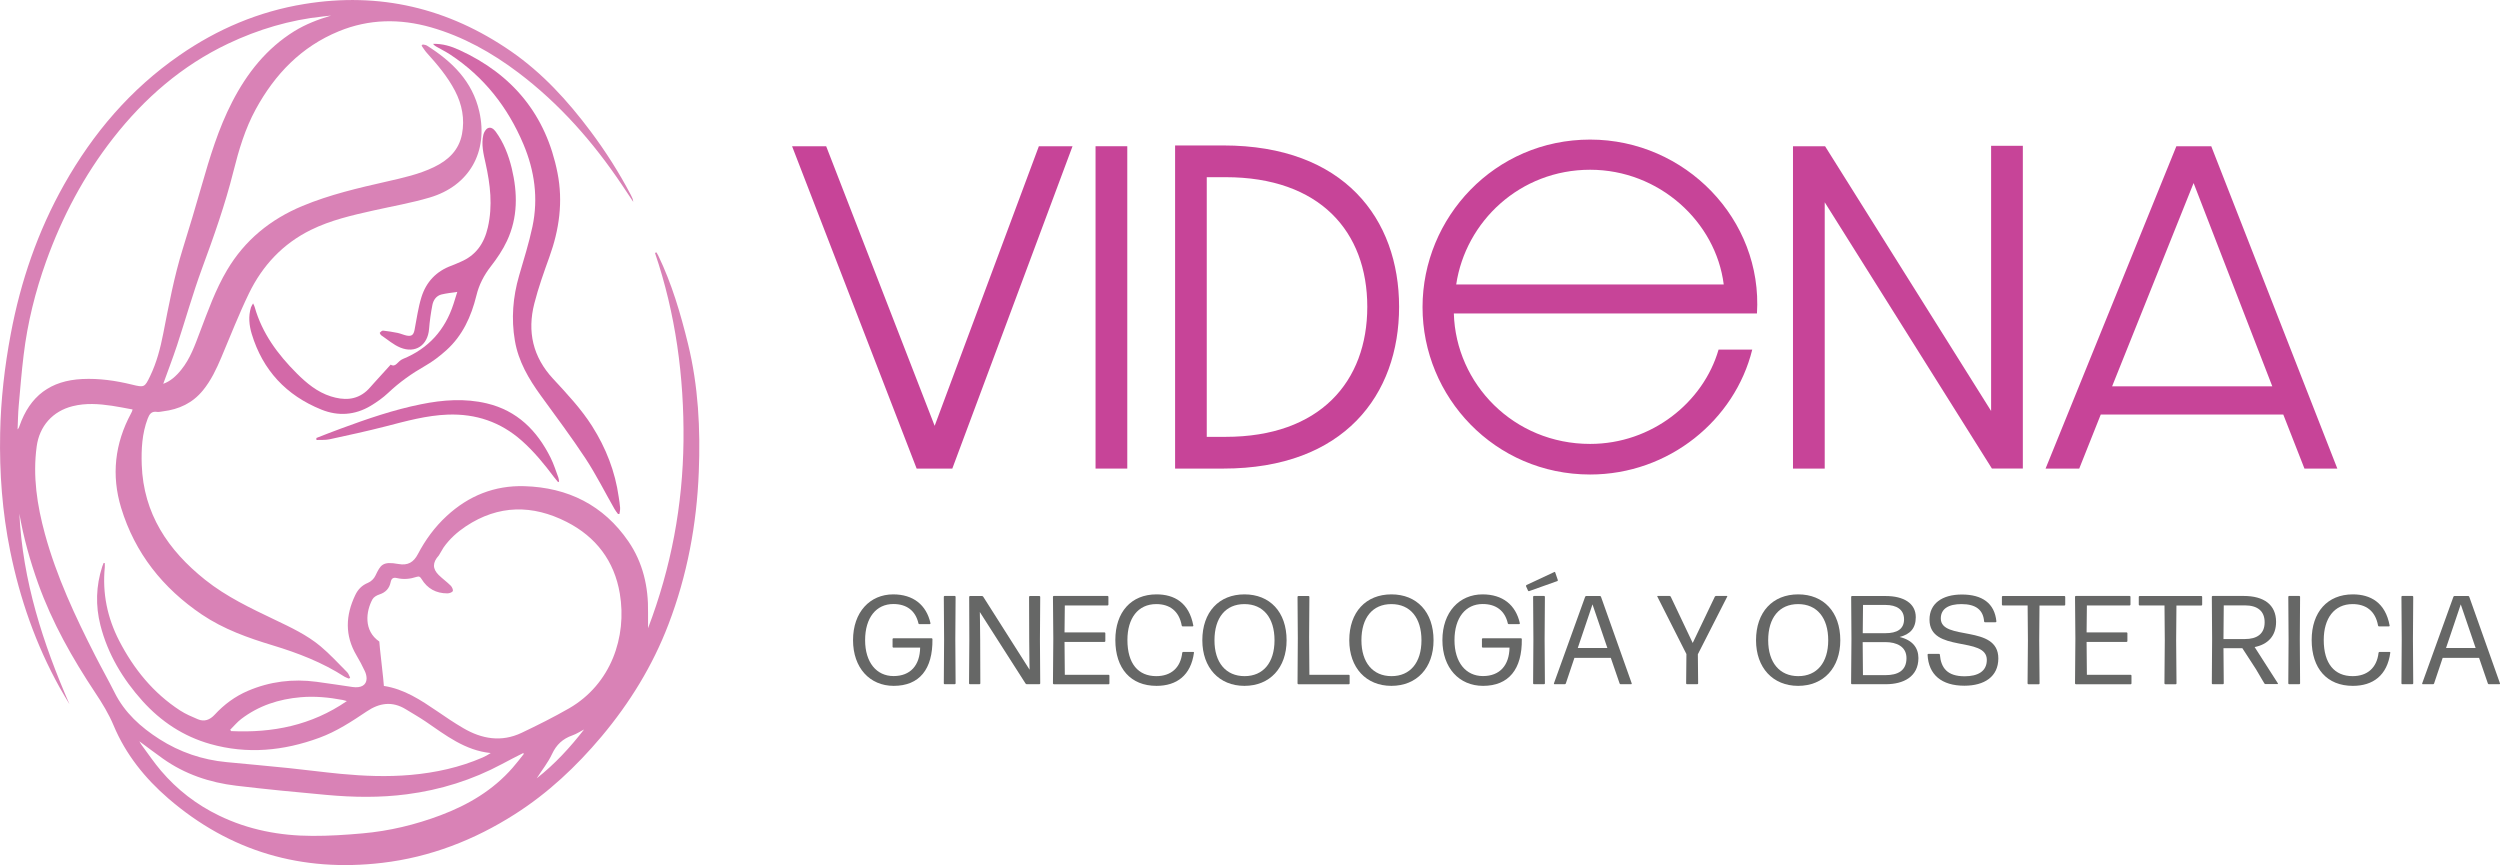
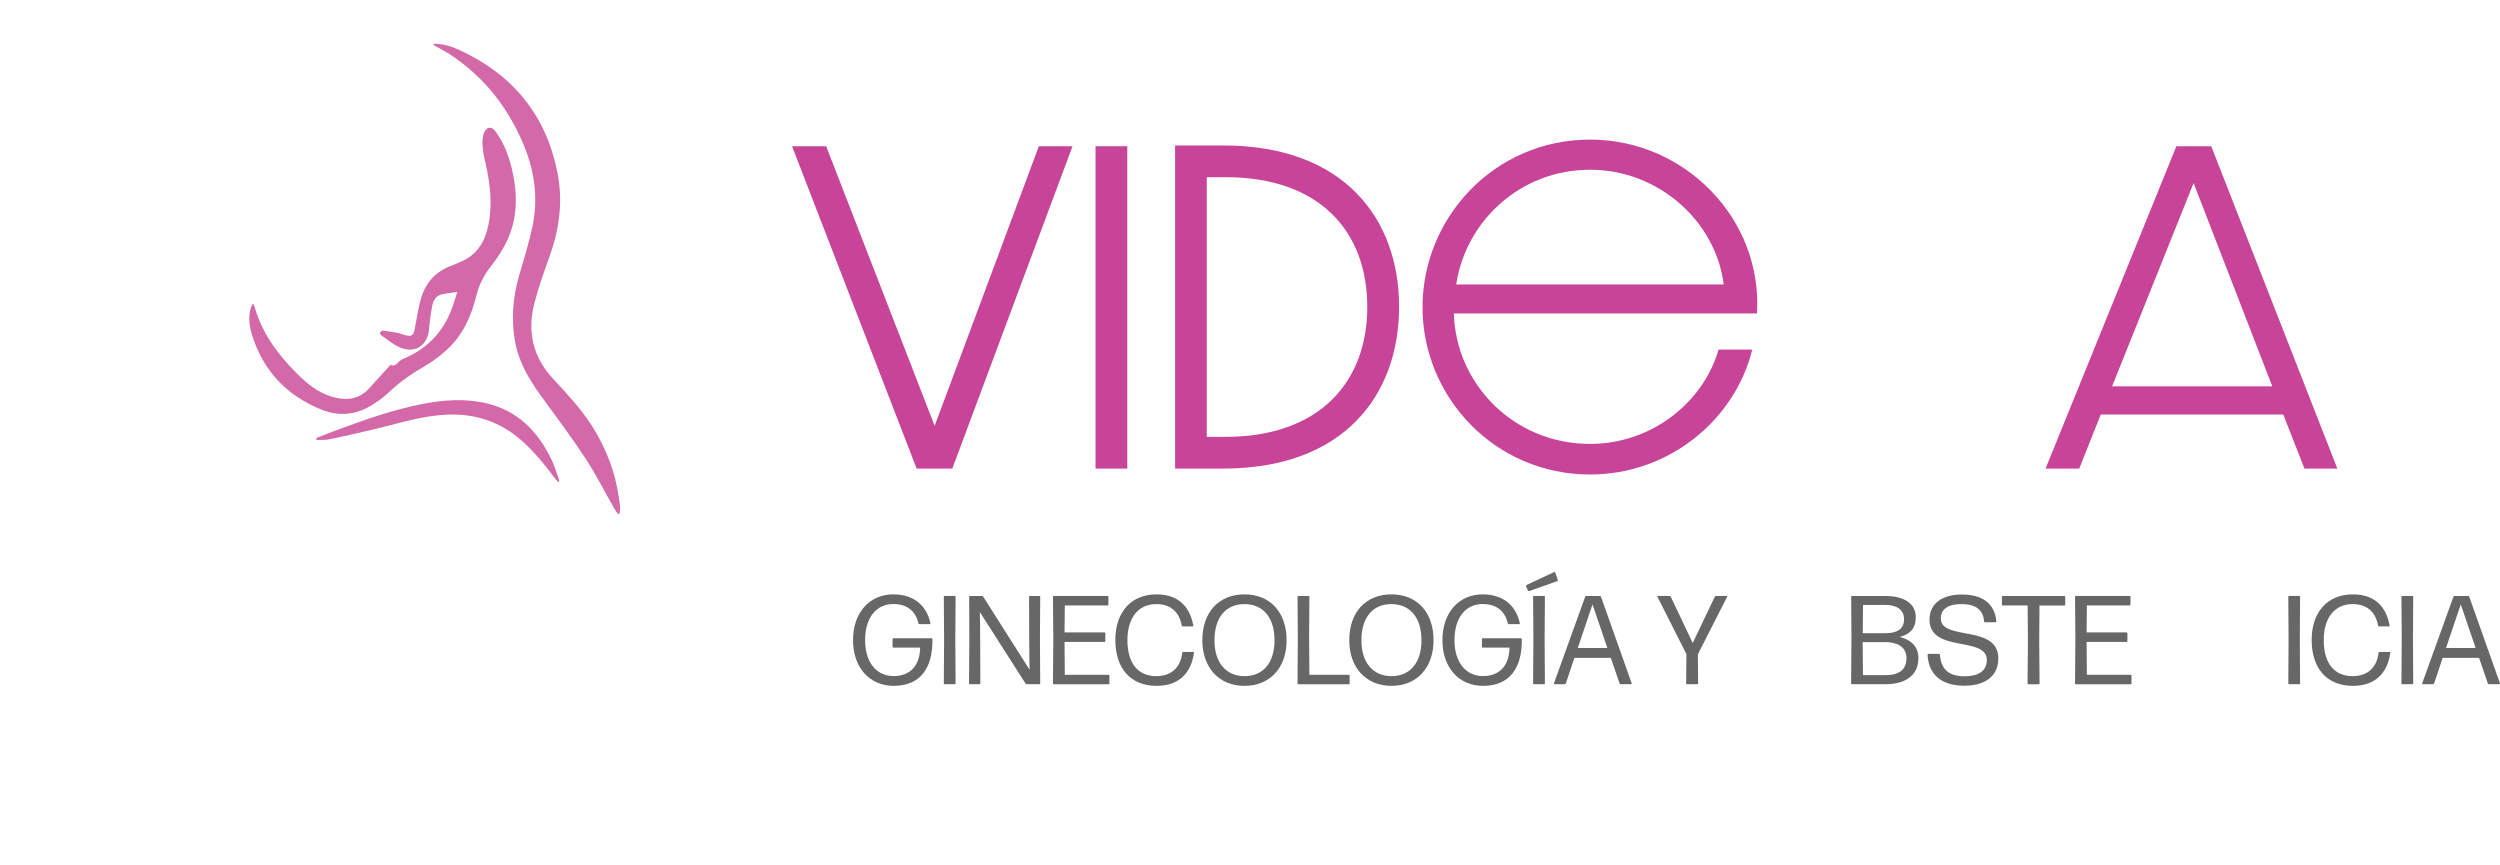
<svg xmlns="http://www.w3.org/2000/svg" version="1.1" id="Layer_1" x="0px" y="0px" viewBox="0 0 349.78 121.05" style="enable-background:new 0 0 349.78 121.05;" xml:space="preserve">
  <style type="text/css">
	.st0{fill:#666766;}
	.st1{fill:#D982B6;}
	.st2{fill:#C74498;}
	.st3{fill:#D369A8;}
</style>
  <g>
    <path class="st0" d="M125.04,95.96c-3.35,0-5.69-2.52-5.69-6.4c0-3.93,2.38-6.4,5.62-6.4c2.78,0,4.64,1.45,5.22,4.05   c0,0.05-0.04,0.11-0.09,0.11h-1.48c-0.05,0-0.12-0.05-0.12-0.11c-0.41-1.78-1.66-2.7-3.51-2.7c-2.38,0-3.95,1.89-3.95,5.06   c0,3.1,1.59,5.02,3.98,5.02c2.38,0,3.68-1.52,3.72-3.98h-3.75c-0.05,0-0.11-0.05-0.11-0.11v-1.09c0-0.05,0.05-0.11,0.11-0.11h5.36   c0.05,0,0.11,0.05,0.11,0.11C130.52,93.65,128.62,95.96,125.04,95.96z" />
    <path class="st0" d="M132.16,95.73c-0.05,0-0.11-0.05-0.11-0.11l0.04-6.17l-0.04-5.96c0-0.05,0.05-0.11,0.11-0.11h1.43   c0.05,0,0.11,0.05,0.11,0.11l-0.04,5.96l0.04,6.17c0,0.05-0.05,0.11-0.11,0.11H132.16z" />
    <path class="st0" d="M137.14,89.61l0.02,6.01c0,0.05-0.05,0.11-0.11,0.11h-1.36c-0.05,0-0.11-0.05-0.11-0.11l0.04-6.15l-0.02-5.97   c0-0.05,0.05-0.11,0.11-0.11h1.69c0.05,0,0.12,0.04,0.16,0.09l6.49,10.22l-0.02-1.04L144,89.63l-0.02-6.13   c0-0.05,0.05-0.11,0.11-0.11h1.34c0.05,0,0.11,0.05,0.11,0.11l-0.04,5.97l0.04,6.15c0,0.05-0.05,0.11-0.11,0.11h-1.78   c-0.05,0-0.12-0.04-0.16-0.09l-6.4-10.01l0.02,1.09L137.14,89.61z" />
    <path class="st0" d="M147.43,95.73c-0.05,0-0.11-0.05-0.11-0.11l0.05-6.26l-0.05-5.87c0-0.05,0.05-0.11,0.11-0.11h7.54   c0.05,0,0.11,0.05,0.11,0.11v1.11c0,0.05-0.05,0.11-0.11,0.11h-5.99l-0.04,3.77h5.6c0.05,0,0.11,0.05,0.11,0.11v1.11   c0,0.05-0.05,0.11-0.11,0.11h-5.6l0.04,4.6h6.13c0.05,0,0.11,0.05,0.11,0.11v1.11c0,0.05-0.05,0.11-0.11,0.11H147.43z" />
    <path class="st0" d="M161.81,95.96c-3.61,0-5.76-2.43-5.76-6.42c0-3.89,2.2-6.38,5.76-6.38c2.48,0,4.56,1.15,5.15,4.37   c0.02,0.05-0.04,0.11-0.09,0.11h-1.41c-0.05,0-0.11-0.05-0.12-0.11c-0.37-2.08-1.73-3.01-3.56-3.01c-2.57,0-4.04,1.99-4.04,5.02   c0,3.33,1.52,5.06,4.04,5.06c2.04,0,3.4-1.15,3.63-3.28c0.02-0.05,0.07-0.11,0.12-0.11h1.43c0.05,0,0.11,0.05,0.09,0.11   C166.62,94.5,164.63,95.96,161.81,95.96z" />
    <path class="st0" d="M174.11,95.96c-3.54,0-5.89-2.54-5.89-6.38c0-3.95,2.33-6.42,5.9-6.42c3.54,0,5.89,2.45,5.89,6.42   C180.01,93.44,177.67,95.96,174.11,95.96z M174.13,94.6c2.61,0,4.19-1.89,4.19-5.02c0-3.14-1.57-5.06-4.21-5.06   c-2.63,0-4.19,1.9-4.19,5.06C169.91,92.7,171.52,94.6,174.13,94.6z" />
    <path class="st0" d="M181.65,95.73c-0.05,0-0.11-0.05-0.11-0.11l0.04-6.34l-0.04-5.78c0-0.05,0.05-0.11,0.11-0.11h1.44   c0.05,0,0.11,0.05,0.11,0.11l-0.04,5.69l0.04,5.22h5.52c0.05,0,0.11,0.05,0.11,0.11v1.11c0,0.05-0.05,0.11-0.11,0.11H181.65z" />
    <path class="st0" d="M194.67,95.96c-3.54,0-5.89-2.54-5.89-6.38c0-3.95,2.33-6.42,5.9-6.42c3.54,0,5.89,2.45,5.89,6.42   C200.57,93.44,198.23,95.96,194.67,95.96z M194.69,94.6c2.61,0,4.19-1.89,4.19-5.02c0-3.14-1.57-5.06-4.21-5.06   c-2.63,0-4.19,1.9-4.19,5.06C190.48,92.7,192.08,94.6,194.69,94.6z" />
    <path class="st0" d="M207.5,95.96c-3.35,0-5.69-2.52-5.69-6.4c0-3.93,2.38-6.4,5.62-6.4c2.79,0,4.64,1.45,5.22,4.05   c0,0.05-0.04,0.11-0.09,0.11h-1.48c-0.05,0-0.12-0.05-0.12-0.11c-0.41-1.78-1.66-2.7-3.51-2.7c-2.38,0-3.95,1.89-3.95,5.06   c0,3.1,1.59,5.02,3.98,5.02c2.38,0,3.68-1.52,3.72-3.98h-3.75c-0.05,0-0.11-0.05-0.11-0.11v-1.09c0-0.05,0.05-0.11,0.11-0.11h5.36   c0.05,0,0.11,0.05,0.11,0.11C212.98,93.65,211.07,95.96,207.5,95.96z" />
    <path class="st0" d="M213.93,82.71c-0.05,0.02-0.12-0.02-0.14-0.07l-0.28-0.62c-0.02-0.05,0.02-0.12,0.05-0.16l3.91-1.83   c0.04-0.04,0.11,0,0.12,0.05l0.37,1.08c0.02,0.05-0.02,0.12-0.07,0.14L213.93,82.71z M214.61,95.73c-0.05,0-0.11-0.05-0.11-0.11   l0.04-6.17l-0.04-5.96c0-0.05,0.05-0.11,0.11-0.11h1.43c0.05,0,0.11,0.05,0.11,0.11l-0.04,5.96l0.04,6.17   c0,0.05-0.05,0.11-0.11,0.11H214.61z" />
    <path class="st0" d="M226.74,95.73c-0.05,0-0.12-0.04-0.14-0.11l-1.23-3.58h-5.09l-1.2,3.58c-0.02,0.07-0.09,0.11-0.14,0.11h-1.46   c-0.05,0-0.09-0.05-0.07-0.11l4.37-12.12c0.02-0.07,0.09-0.11,0.14-0.11h1.94c0.05,0,0.12,0.04,0.14,0.11l4.3,12.12   c0.02,0.05-0.02,0.11-0.07,0.11H226.74z M224.89,90.66l-2.08-6.1l-2.06,6.1H224.89z" />
    <path class="st0" d="M237.59,95.62c0,0.05-0.05,0.11-0.11,0.11h-1.46c-0.05,0-0.11-0.05-0.11-0.11l0.04-4.11l-4.07-8.04   c-0.04-0.04,0-0.09,0.05-0.09h1.66c0.05,0,0.12,0.04,0.16,0.09l3.08,6.49l3.1-6.49c0.04-0.05,0.11-0.09,0.16-0.09h1.52   c0.05,0,0.09,0.05,0.05,0.09l-4.11,8.07L237.59,95.62z" />
-     <path class="st0" d="M251.58,95.96c-3.54,0-5.89-2.54-5.89-6.38c0-3.95,2.33-6.42,5.9-6.42c3.54,0,5.89,2.45,5.89,6.42   C257.48,93.44,255.14,95.96,251.58,95.96z M251.6,94.6c2.61,0,4.19-1.89,4.19-5.02c0-3.14-1.57-5.06-4.21-5.06   c-2.63,0-4.19,1.9-4.19,5.06C247.39,92.7,248.99,94.6,251.6,94.6z" />
    <path class="st0" d="M259.1,95.73c-0.05,0-0.11-0.05-0.11-0.11l0.05-6.24L259,83.5c0-0.05,0.05-0.11,0.11-0.11h4.72   c2.49,0,4.21,1,4.21,2.96c0,1.55-0.78,2.4-2.27,2.77c1.83,0.44,2.63,1.52,2.64,2.94c0,2.63-2.1,3.67-4.56,3.67H259.1z    M260.62,88.59h3.19c1.59,0,2.59-0.56,2.59-1.94c0-1.38-1.06-2.01-2.59-2.01h-3.15L260.62,88.59z M260.65,94.46h3.15   c1.73,0,2.94-0.62,2.94-2.38c0-1.62-1.39-2.24-2.94-2.24h-3.19L260.65,94.46z" />
    <path class="st0" d="M274.84,95.94c-3.17,0-5.02-1.52-5.15-4.35c0-0.05,0.05-0.11,0.11-0.11h1.5c0.05,0,0.11,0.05,0.11,0.11   c0.16,1.87,1.04,3.03,3.47,3.03c1.82,0,3.1-0.67,3.1-2.29c0-3.38-8.02-0.92-8.02-5.64c0-2.24,1.76-3.51,4.53-3.51   c2.82,0,4.58,1.2,4.83,3.77c0,0.05-0.05,0.11-0.11,0.11h-1.5c-0.05,0-0.11-0.05-0.11-0.11c-0.12-1.62-1.16-2.43-3.17-2.43   c-1.76,0-2.89,0.63-2.89,2.01c0,3.19,8.05,0.78,8.05,5.59C279.59,94.66,277.66,95.94,274.84,95.94z" />
    <path class="st0" d="M283.79,95.73c-0.05,0-0.11-0.05-0.11-0.11l0.05-6.01l-0.04-4.9h-3.49c-0.05,0-0.11-0.05-0.11-0.11V83.5   c0-0.05,0.05-0.11,0.11-0.11h8.64c0.05,0,0.11,0.05,0.11,0.11v1.11c0,0.05-0.05,0.11-0.11,0.11h-3.49l-0.04,4.9l0.05,6.01   c0,0.05-0.05,0.11-0.11,0.11H283.79z" />
    <path class="st0" d="M290.43,95.73c-0.05,0-0.11-0.05-0.11-0.11l0.05-6.26l-0.05-5.87c0-0.05,0.05-0.11,0.11-0.11h7.54   c0.05,0,0.11,0.05,0.11,0.11v1.11c0,0.05-0.05,0.11-0.11,0.11h-5.99l-0.04,3.77h5.6c0.05,0,0.11,0.05,0.11,0.11v1.11   c0,0.05-0.05,0.11-0.11,0.11h-5.6l0.04,4.6h6.13c0.05,0,0.11,0.05,0.11,0.11v1.11c0,0.05-0.05,0.11-0.11,0.11H290.43z" />
-     <path class="st0" d="M302.94,95.73c-0.05,0-0.11-0.05-0.11-0.11l0.05-6.01l-0.04-4.9h-3.49c-0.05,0-0.11-0.05-0.11-0.11V83.5   c0-0.05,0.05-0.11,0.11-0.11H308c0.05,0,0.11,0.05,0.11,0.11v1.11c0,0.05-0.05,0.11-0.11,0.11h-3.49l-0.04,4.9l0.05,6.01   c0,0.05-0.05,0.11-0.11,0.11H302.94z" />
-     <path class="st0" d="M315.62,93.6l-1.89-2.91h-2.64l0.04,4.93c0,0.05-0.05,0.11-0.11,0.11h-1.45c-0.05,0-0.11-0.05-0.11-0.11   l0.04-6.24l-0.04-5.89c0-0.05,0.05-0.11,0.11-0.11h4.35c2.82,0,4.53,1.22,4.53,3.63c0,1.97-1.15,3.15-3,3.52l3.26,5.09   c0.02,0.04,0,0.09-0.05,0.09h-1.69c-0.05,0-0.12-0.04-0.16-0.09L315.62,93.6z M314.09,84.7h-2.96l-0.04,4.71h3.01   c1.64,0,2.75-0.69,2.75-2.34C316.86,85.49,315.84,84.7,314.09,84.7z" />
    <path class="st0" d="M320.27,95.73c-0.05,0-0.11-0.05-0.11-0.11l0.04-6.17l-0.04-5.96c0-0.05,0.05-0.11,0.11-0.11h1.43   c0.05,0,0.11,0.05,0.11,0.11l-0.04,5.96l0.04,6.17c0,0.05-0.05,0.11-0.11,0.11H320.27z" />
    <path class="st0" d="M329.19,95.96c-3.61,0-5.76-2.43-5.76-6.42c0-3.89,2.2-6.38,5.76-6.38c2.48,0,4.56,1.15,5.15,4.37   c0.02,0.05-0.04,0.11-0.09,0.11h-1.41c-0.05,0-0.11-0.05-0.12-0.11c-0.37-2.08-1.73-3.01-3.56-3.01c-2.57,0-4.04,1.99-4.04,5.02   c0,3.33,1.52,5.06,4.04,5.06c2.04,0,3.4-1.15,3.63-3.28c0.02-0.05,0.07-0.11,0.12-0.11h1.43c0.05,0,0.11,0.05,0.09,0.11   C334,94.5,332.01,95.96,329.19,95.96z" />
    <path class="st0" d="M336.1,95.73c-0.05,0-0.11-0.05-0.11-0.11l0.04-6.17l-0.04-5.96c0-0.05,0.05-0.11,0.11-0.11h1.43   c0.05,0,0.11,0.05,0.11,0.11l-0.04,5.96l0.04,6.17c0,0.05-0.05,0.11-0.11,0.11H336.1z" />
    <path class="st0" d="M348.22,95.73c-0.05,0-0.12-0.04-0.14-0.11l-1.23-3.58h-5.09l-1.2,3.58c-0.02,0.07-0.09,0.11-0.14,0.11h-1.46   c-0.05,0-0.09-0.05-0.07-0.11l4.37-12.12c0.02-0.07,0.09-0.11,0.14-0.11h1.94c0.05,0,0.12,0.04,0.14,0.11l4.3,12.12   c0.02,0.05-0.02,0.11-0.07,0.11H348.22z M346.37,90.66l-2.08-6.1l-2.06,6.1H346.37z" />
  </g>
  <g>
-     <path class="st1" d="M9.72,98.53c-0.46-0.79-0.95-1.57-1.39-2.37c-3.32-5.99-5.55-12.38-6.91-19.09c-1.1-5.43-1.51-10.91-1.4-16.44   c0.09-4.68,0.62-9.33,1.49-13.93c1.38-7.35,3.78-14.35,7.46-20.88c4.06-7.2,9.3-13.35,16.14-18.08C30.4,4.07,36.21,1.6,42.59,0.56   C53.1-1.16,62.71,1.12,71.47,7.16c4.42,3.05,7.96,6.94,11.15,11.2c2.12,2.83,4.01,5.8,5.65,8.93c0.15,0.29,0.3,0.58,0.33,0.95   c-0.53-0.79-1.05-1.58-1.58-2.37c-4.02-5.99-8.73-11.35-14.5-15.71c-3.71-2.8-7.73-5.05-12.23-6.34   c-4.34-1.23-8.65-1.18-12.87,0.55c-5.27,2.16-8.96,6.01-11.64,10.92c-1.49,2.73-2.37,5.69-3.12,8.69c-1.16,4.64-2.75,9.12-4.4,13.6   c-1.3,3.54-2.32,7.19-3.5,10.77c-0.6,1.81-1.29,3.59-1.92,5.35c0.98-0.34,1.81-1.08,2.52-1.97c1.27-1.57,1.92-3.45,2.62-5.3   c1.12-2.94,2.17-5.91,3.79-8.64c2.49-4.2,6.06-7.1,10.54-8.97c3.82-1.59,7.83-2.52,11.84-3.43c2.23-0.51,4.48-1,6.57-2.01   c2-0.96,3.49-2.36,3.92-4.62c0.4-2.12,0.01-4.14-0.98-6.05c-1.04-1.99-2.47-3.68-3.96-5.33c-0.27-0.3-0.48-0.66-0.72-0.99   c0.05-0.06,0.1-0.11,0.16-0.17c0.2,0.05,0.42,0.05,0.59,0.16c3.52,2.22,6.37,4.99,7.33,9.23c1.28,5.65-1.41,10.4-6.95,12.03   c-2.57,0.76-5.23,1.22-7.86,1.81c-2.99,0.67-5.98,1.35-8.76,2.72c-3.93,1.94-6.76,4.98-8.65,8.86c-1.42,2.93-2.61,5.99-3.88,8.99   c-0.69,1.63-1.44,3.22-2.57,4.6c-1.44,1.77-3.35,2.66-5.58,2.93c-0.28,0.03-0.56,0.12-0.83,0.08c-0.79-0.13-1.08,0.32-1.32,0.95   c-0.79,2.08-0.9,4.26-0.83,6.44c0.24,6.86,3.68,11.96,8.87,16.1c2.97,2.37,6.38,3.98,9.77,5.6c2.22,1.06,4.46,2.11,6.36,3.69   c1.33,1.11,2.51,2.41,3.74,3.64c0.2,0.2,0.28,0.51,0.42,0.76c-0.05,0.05-0.1,0.09-0.16,0.14c-0.21-0.09-0.43-0.15-0.61-0.26   c-3.11-2.01-6.52-3.32-10.04-4.39c-3.48-1.05-6.9-2.27-9.94-4.32c-5.46-3.69-9.36-8.59-11.29-14.92   c-1.39-4.57-0.89-9.01,1.39-13.23c0.05-0.09,0.09-0.18,0.13-0.27c0.02-0.05,0.03-0.11,0.08-0.27c-0.98-0.18-1.94-0.38-2.9-0.52   c-1.83-0.27-3.66-0.4-5.49,0.06c-2.8,0.7-4.65,2.79-5.03,5.65c-0.56,4.16,0.06,8.21,1.15,12.21c1.63,5.97,4.24,11.55,7.04,17.04   c0.88,1.73,1.84,3.42,2.71,5.16c1.41,2.83,3.66,4.85,6.27,6.52c2.87,1.83,6.01,2.9,9.4,3.22c2.92,0.28,5.84,0.54,8.76,0.84   c2.4,0.25,4.8,0.57,7.2,0.8c3.26,0.31,6.53,0.44,9.8,0.15c3.47-0.31,6.84-1.04,10.05-2.43c0.39-0.17,0.77-0.38,1.15-0.63   c-3.6-0.36-6.3-2.49-9.11-4.41c-0.9-0.61-1.85-1.15-2.78-1.72c-1.88-1.15-3.67-0.9-5.45,0.3c-2.1,1.41-4.23,2.81-6.63,3.69   c-5,1.84-10.1,2.34-15.28,0.87c-3.74-1.06-6.87-3.13-9.47-6.01c-2.77-3.08-4.86-6.56-5.89-10.6c-0.7-2.75-0.62-5.49,0.25-8.2   c0.06-0.18,0.13-0.35,0.2-0.52c0.05,0.01,0.11,0.01,0.16,0.02c0,0.2,0.02,0.4,0,0.6c-0.35,3.63,0.35,7.04,2.02,10.28   c2.04,3.94,4.76,7.3,8.51,9.74c0.77,0.5,1.64,0.87,2.49,1.23c0.92,0.39,1.69,0.08,2.35-0.63c1.32-1.43,2.85-2.57,4.65-3.34   c3.08-1.32,6.29-1.71,9.6-1.27c1.69,0.22,3.37,0.49,5.05,0.73c1.19,0.17,1.93-0.26,1.96-1.15c0.01-0.36-0.09-0.75-0.25-1.08   c-0.35-0.75-0.74-1.49-1.17-2.21c-1.64-2.78-1.52-5.58-0.17-8.41c0.38-0.8,0.93-1.38,1.79-1.73c0.42-0.17,0.84-0.58,1.03-0.99   c0.73-1.51,0.98-2.05,3.23-1.64c1.32,0.24,2.12-0.25,2.71-1.37c1.05-2,2.36-3.8,4.03-5.34c3.07-2.84,6.7-4.3,10.87-4.18   c6.1,0.18,11.08,2.65,14.57,7.74c2.03,2.97,2.8,6.35,2.74,9.92c-0.01,0.69,0,1.38,0,2.21c3.24-8.5,4.86-17.2,4.96-26.19   c0.09-8.98-1.09-17.77-3.99-26.32c0.07-0.02,0.14-0.05,0.21-0.07c0.08,0.15,0.18,0.3,0.25,0.45c1.9,3.94,3.12,8.11,4.16,12.34   c1.45,5.91,1.75,11.91,1.51,17.94c-0.29,7.33-1.62,14.46-4.25,21.33c-2.21,5.78-5.41,10.97-9.37,15.69   c-3.52,4.18-7.46,7.89-12.09,10.84c-5.69,3.63-11.87,6.03-18.57,6.82c-11.25,1.33-21.3-1.56-29.93-9   c-3.28-2.83-5.97-6.18-7.65-10.19c-0.69-1.65-1.59-3.12-2.57-4.59c-3.2-4.82-6.04-9.83-8-15.3c-1.14-3.19-2.05-6.44-2.63-9.78   C3.17,81.25,6,90,9.72,98.53z M46.32,2.18c-0.37,0.04-0.74,0.08-1.12,0.12c-4.65,0.49-9.07,1.81-13.29,3.81   c-6.46,3.07-11.69,7.62-16.07,13.21c-4.09,5.23-7.15,11.02-9.39,17.26c-1.52,4.24-2.6,8.59-3.14,13.07   c-0.29,2.36-0.48,4.73-0.69,7.1c-0.1,1.11-0.11,2.22-0.16,3.33c0.16-0.16,0.21-0.32,0.27-0.49c1.47-4.21,4.35-6.35,8.79-6.56   c2.36-0.11,4.66,0.22,6.94,0.78c1.72,0.42,1.78,0.41,2.55-1.2c0.91-1.89,1.43-3.9,1.83-5.94c0.78-3.98,1.52-7.97,2.73-11.85   c0.91-2.91,1.78-5.83,2.62-8.76c1.16-4.04,2.36-8.05,4.3-11.81c2.07-4.02,4.79-7.46,8.68-9.88C42.78,3.38,44.51,2.72,46.32,2.18z    M53.07,89.76c0,0.46,0.64,5.71,0.64,6.21c2.86,0.44,5.16,1.98,7.46,3.54c1.19,0.82,2.39,1.63,3.64,2.36c2.6,1.53,5.35,2,8.17,0.66   c2.25-1.07,4.49-2.19,6.65-3.43c5.86-3.39,8.11-9.99,7.09-16.05c-0.76-4.55-3.33-7.94-7.44-10.03c-4.78-2.43-9.53-2.41-14.09,0.61   c-1.2,0.8-2.28,1.76-3.13,2.97l-0.66,1.11c-0.91,1-0.9,1.87-0.02,2.74c0.54,0.53,1.16,0.97,1.69,1.5c0.18,0.18,0.36,0.59,0.28,0.75   c-0.1,0.19-0.49,0.32-0.76,0.32c-1.57,0-2.79-0.66-3.61-2.01c-0.18-0.3-0.33-0.42-0.69-0.3c-0.9,0.3-1.82,0.39-2.75,0.17   c-0.5-0.12-0.77,0.03-0.88,0.56c-0.18,0.89-0.71,1.46-1.6,1.74c-0.35,0.11-0.77,0.36-0.94,0.66C51.2,85.52,50.84,88.24,53.07,89.76    M67.73,87.07 M73.3,105.47c-0.04-0.03-0.07-0.06-0.11-0.1c-0.98,0.5-1.97,0.99-2.94,1.52c-4.18,2.24-8.63,3.63-13.33,4.24   c-3.74,0.49-7.48,0.43-11.22,0.09c-4.22-0.38-8.44-0.79-12.65-1.29c-3.71-0.44-7.19-1.61-10.26-3.79c-1.1-0.78-2.17-1.6-3.29-2.42   c0.11,0.19,0.2,0.36,0.31,0.51c0.9,1.21,1.74,2.46,2.71,3.6c2.26,2.66,4.98,4.76,8.13,6.28c4.12,2,8.52,2.83,13.06,2.84   c2.33,0.01,4.67-0.14,7-0.35c3.76-0.33,7.41-1.21,10.94-2.54c3.85-1.45,7.33-3.5,10.07-6.64C72.28,106.79,72.78,106.12,73.3,105.47   z M32.2,102.11c0.05,0.06,0.1,0.12,0.15,0.18c5.78,0.27,11.22-0.79,16.18-4.2c-0.3-0.08-0.45-0.13-0.6-0.16   c-1.93-0.36-3.87-0.55-5.85-0.38c-3.07,0.26-5.89,1.18-8.35,3.06C33.17,101.04,32.71,101.61,32.2,102.11z M81.72,102.06   c-0.54,0.28-1.06,0.63-1.64,0.83c-1.34,0.47-2.24,1.3-2.85,2.62c-0.55,1.18-1.39,2.22-2.14,3.39   C77.65,106.89,79.78,104.56,81.72,102.06z" />
-   </g>
+     </g>
  <g>
    <path class="st2" d="M52.38,53.53" />
  </g>
  <g>
    <g>
      <path class="st3" d="M54.66,51.02c0.74,0.44,0.94-0.49,1.72-0.8c3.57-1.46,5.89-4.05,7.07-7.69c0.17-0.52,0.33-1.05,0.53-1.69    c-0.79,0.12-1.51,0.19-2.21,0.36c-0.73,0.18-1.13,0.78-1.27,1.45c-0.22,1.12-0.38,2.26-0.47,3.4c-0.19,2.25-1.89,3.44-4,2.59    c-0.97-0.39-1.8-1.13-2.68-1.72c-0.11-0.08-0.24-0.34-0.21-0.37c0.12-0.13,0.32-0.31,0.47-0.29c0.68,0.07,1.36,0.19,2.03,0.32    c0.42,0.09,0.83,0.28,1.25,0.37c0.7,0.14,0.97-0.09,1.11-0.79c0.3-1.53,0.5-3.09,0.96-4.57c0.66-2.14,2.09-3.66,4.24-4.43    c0.41-0.15,0.8-0.34,1.21-0.51c2.18-0.91,3.33-2.58,3.85-4.85c0.69-3.03,0.34-5.98-0.32-8.95c-0.29-1.31-0.63-2.64-0.31-4    c0.08-0.34,0.32-0.76,0.61-0.91c0.43-0.22,0.83,0.1,1.11,0.47c1.13,1.55,1.8,3.29,2.25,5.13c0.83,3.46,0.87,6.89-0.67,10.17    c-0.59,1.26-1.39,2.45-2.25,3.55c-0.97,1.25-1.66,2.57-2.03,4.11c-0.72,2.92-1.93,5.59-4.21,7.64c-0.91,0.82-1.9,1.58-2.96,2.18    c-1.87,1.07-3.6,2.29-5.17,3.78c-0.73,0.69-1.57,1.28-2.43,1.8c-2.2,1.32-4.56,1.49-6.91,0.54c-4.91-1.98-8.21-5.5-9.75-10.59    c-0.36-1.2-0.49-2.45-0.11-3.7c0.05-0.16,0.16-0.31,0.3-0.57c0.12,0.26,0.19,0.37,0.22,0.5c1.04,3.68,3.23,6.63,5.88,9.28    c1.38,1.38,2.88,2.63,4.78,3.23c1.76,0.55,3.49,0.57,4.98-0.74c0.38-0.33,0.69-0.74,1.11-1.19L54.66,51.02z" />
    </g>
    <g>
      <path class="st3" d="M86.47,71.92c-0.17-0.23-0.35-0.45-0.49-0.7c-1.35-2.36-2.57-4.8-4.05-7.06c-1.98-3.01-4.15-5.9-6.27-8.82    c-1.69-2.33-3.13-4.78-3.62-7.67c-0.53-3.08-0.28-6.11,0.59-9.11c0.66-2.28,1.38-4.55,1.87-6.87c0.83-3.95,0.3-7.8-1.27-11.52    C71.04,14.98,67.71,10.75,63,7.64c-0.64-0.42-1.34-0.76-2.01-1.15c-0.15-0.09-0.29-0.2-0.4-0.35c1.32-0.05,2.53,0.33,3.67,0.85    c7.46,3.42,12.14,9.08,13.74,17.19c0.8,4.04,0.25,7.95-1.14,11.79c-0.77,2.14-1.54,4.29-2.1,6.49c-1.01,3.93-0.21,7.48,2.61,10.52    c1.95,2.11,3.93,4.21,5.48,6.65c1.93,3.05,3.22,6.34,3.72,9.93c0.07,0.49,0.16,0.98,0.19,1.47c0.02,0.29-0.05,0.58-0.09,0.87    C86.6,71.9,86.53,71.91,86.47,71.92z" />
    </g>
    <g>
      <path class="st3" d="M44.26,61.28c1.16-0.45,2.31-0.91,3.47-1.33c3.66-1.35,7.34-2.62,11.18-3.39c3.05-0.62,6.14-0.85,9.2-0.12    c4.25,1.01,7.03,3.8,8.92,7.59c0.45,0.9,0.75,1.87,1.1,2.81c0.06,0.17,0.06,0.36,0.09,0.54c-0.05,0.02-0.1,0.05-0.14,0.07    c-0.19-0.23-0.39-0.46-0.57-0.7c-1.37-1.83-2.81-3.59-4.53-5.11c-2.96-2.61-6.4-3.77-10.33-3.63c-2.98,0.11-5.81,0.9-8.67,1.64    c-2.6,0.67-5.23,1.24-7.86,1.81c-0.59,0.13-1.22,0.07-1.84,0.1C44.27,61.45,44.27,61.37,44.26,61.28z" />
    </g>
  </g>
  <g>
    <path class="st2" d="M110.82,20.46h4.77l15.18,39.12l14.58-39.12h4.71l-16.82,45.1h-4.99L110.82,20.46z" />
    <path class="st2" d="M153.28,20.46h4.44v45.1h-4.44V20.46z" />
    <path class="st2" d="M164.41,20.35h6.74c16.93,0,24.6,10.3,24.6,22.58s-7.67,22.63-24.6,22.63h-6.74V20.35z M171.47,61.12   c13.21,0,19.83-7.73,19.83-18.19c0-10.52-6.63-18.14-19.83-18.14h-2.63v36.33H171.47z" />
    <path class="st2" d="M199.03,42.98c0-12.55,10.08-23.45,23.45-23.45c13.32,0,24.16,11.18,23.34,24.33h-42.41   c0.28,9.86,8.38,18.25,19.07,18.25c8.6,0,15.84-5.81,17.97-13.2h4.71c-2.41,9.81-11.62,17.48-22.69,17.48   C209.11,66.38,199.03,55.53,199.03,42.98z M241.17,39.8c-1.1-8.77-9.04-16.05-18.69-16.05c-9.81,0-17.42,7.23-18.74,16.05H241.17z" />
-     <path class="st2" d="M250.86,20.46h4.49l23.23,37.04v-37.1h4.44v45.15h-4.33L255.3,28.3v37.26h-4.44V20.46z" />
    <path class="st2" d="M319.46,58h-25.54l-3.01,7.56h-4.71l18.3-45.1h4.88l17.64,45.1h-4.6L319.46,58z M317.92,54.05l-11.01-28.44   l-11.4,28.44H317.92z" />
  </g>
</svg>